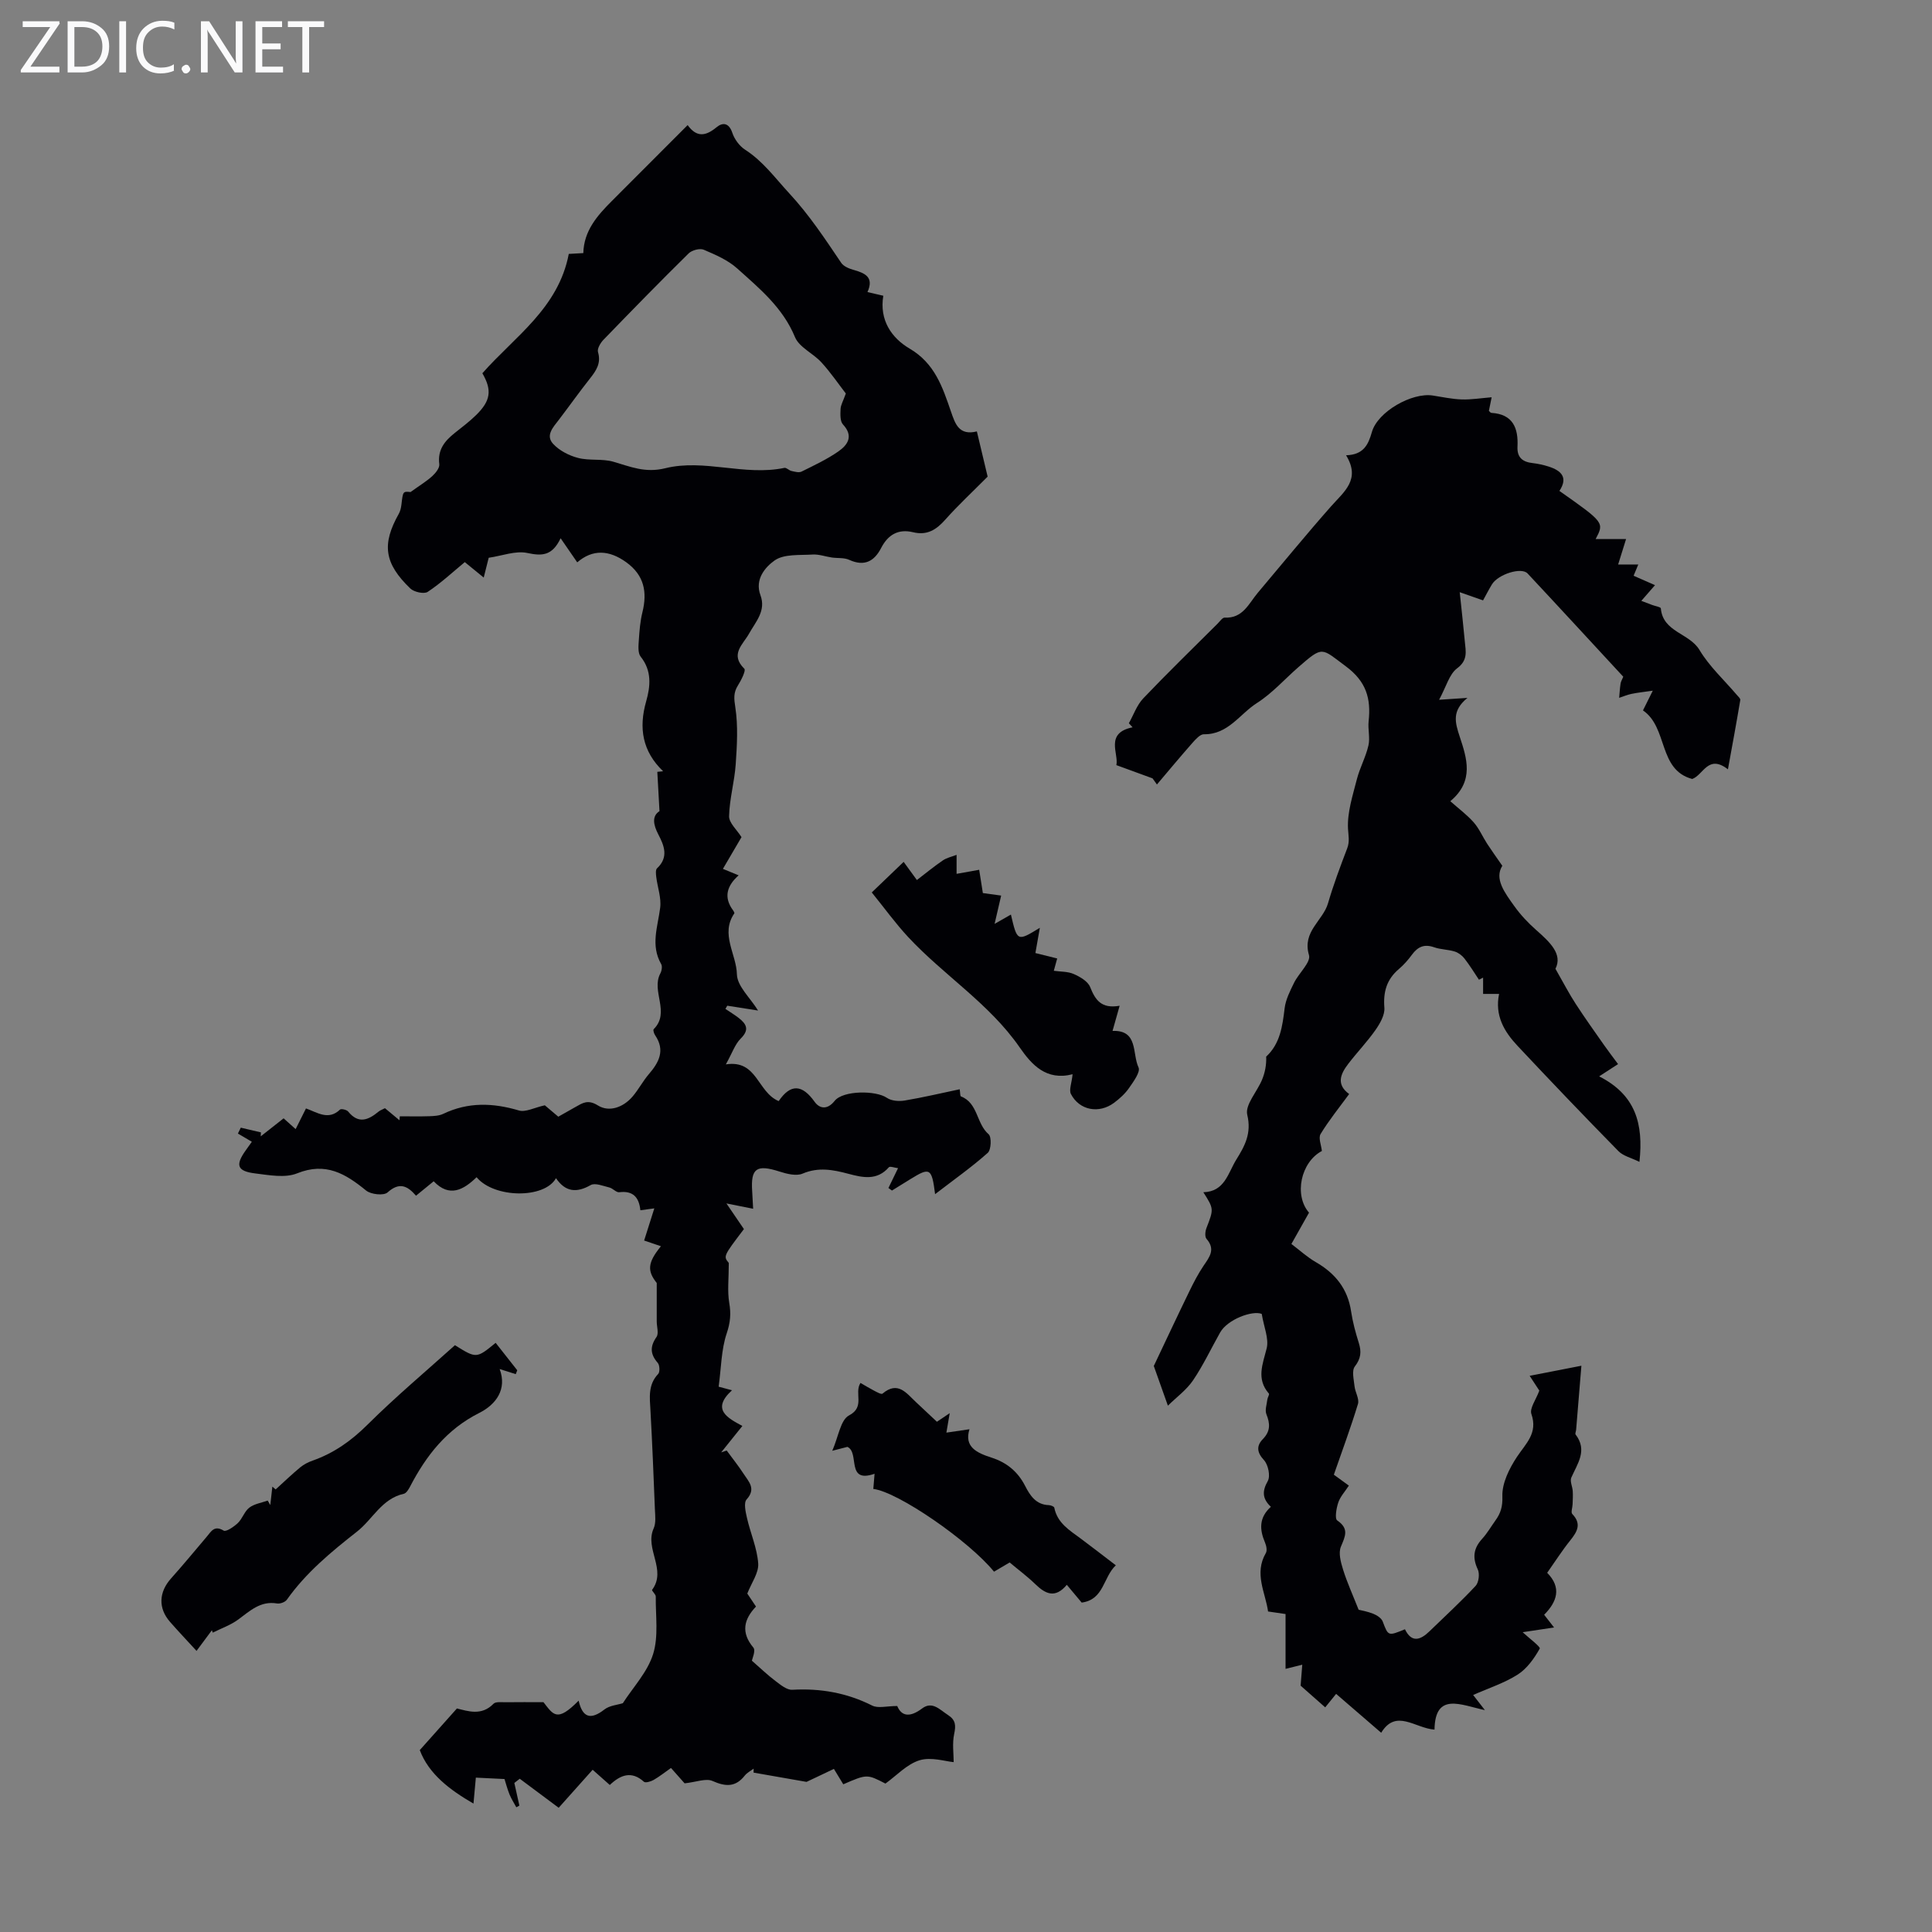
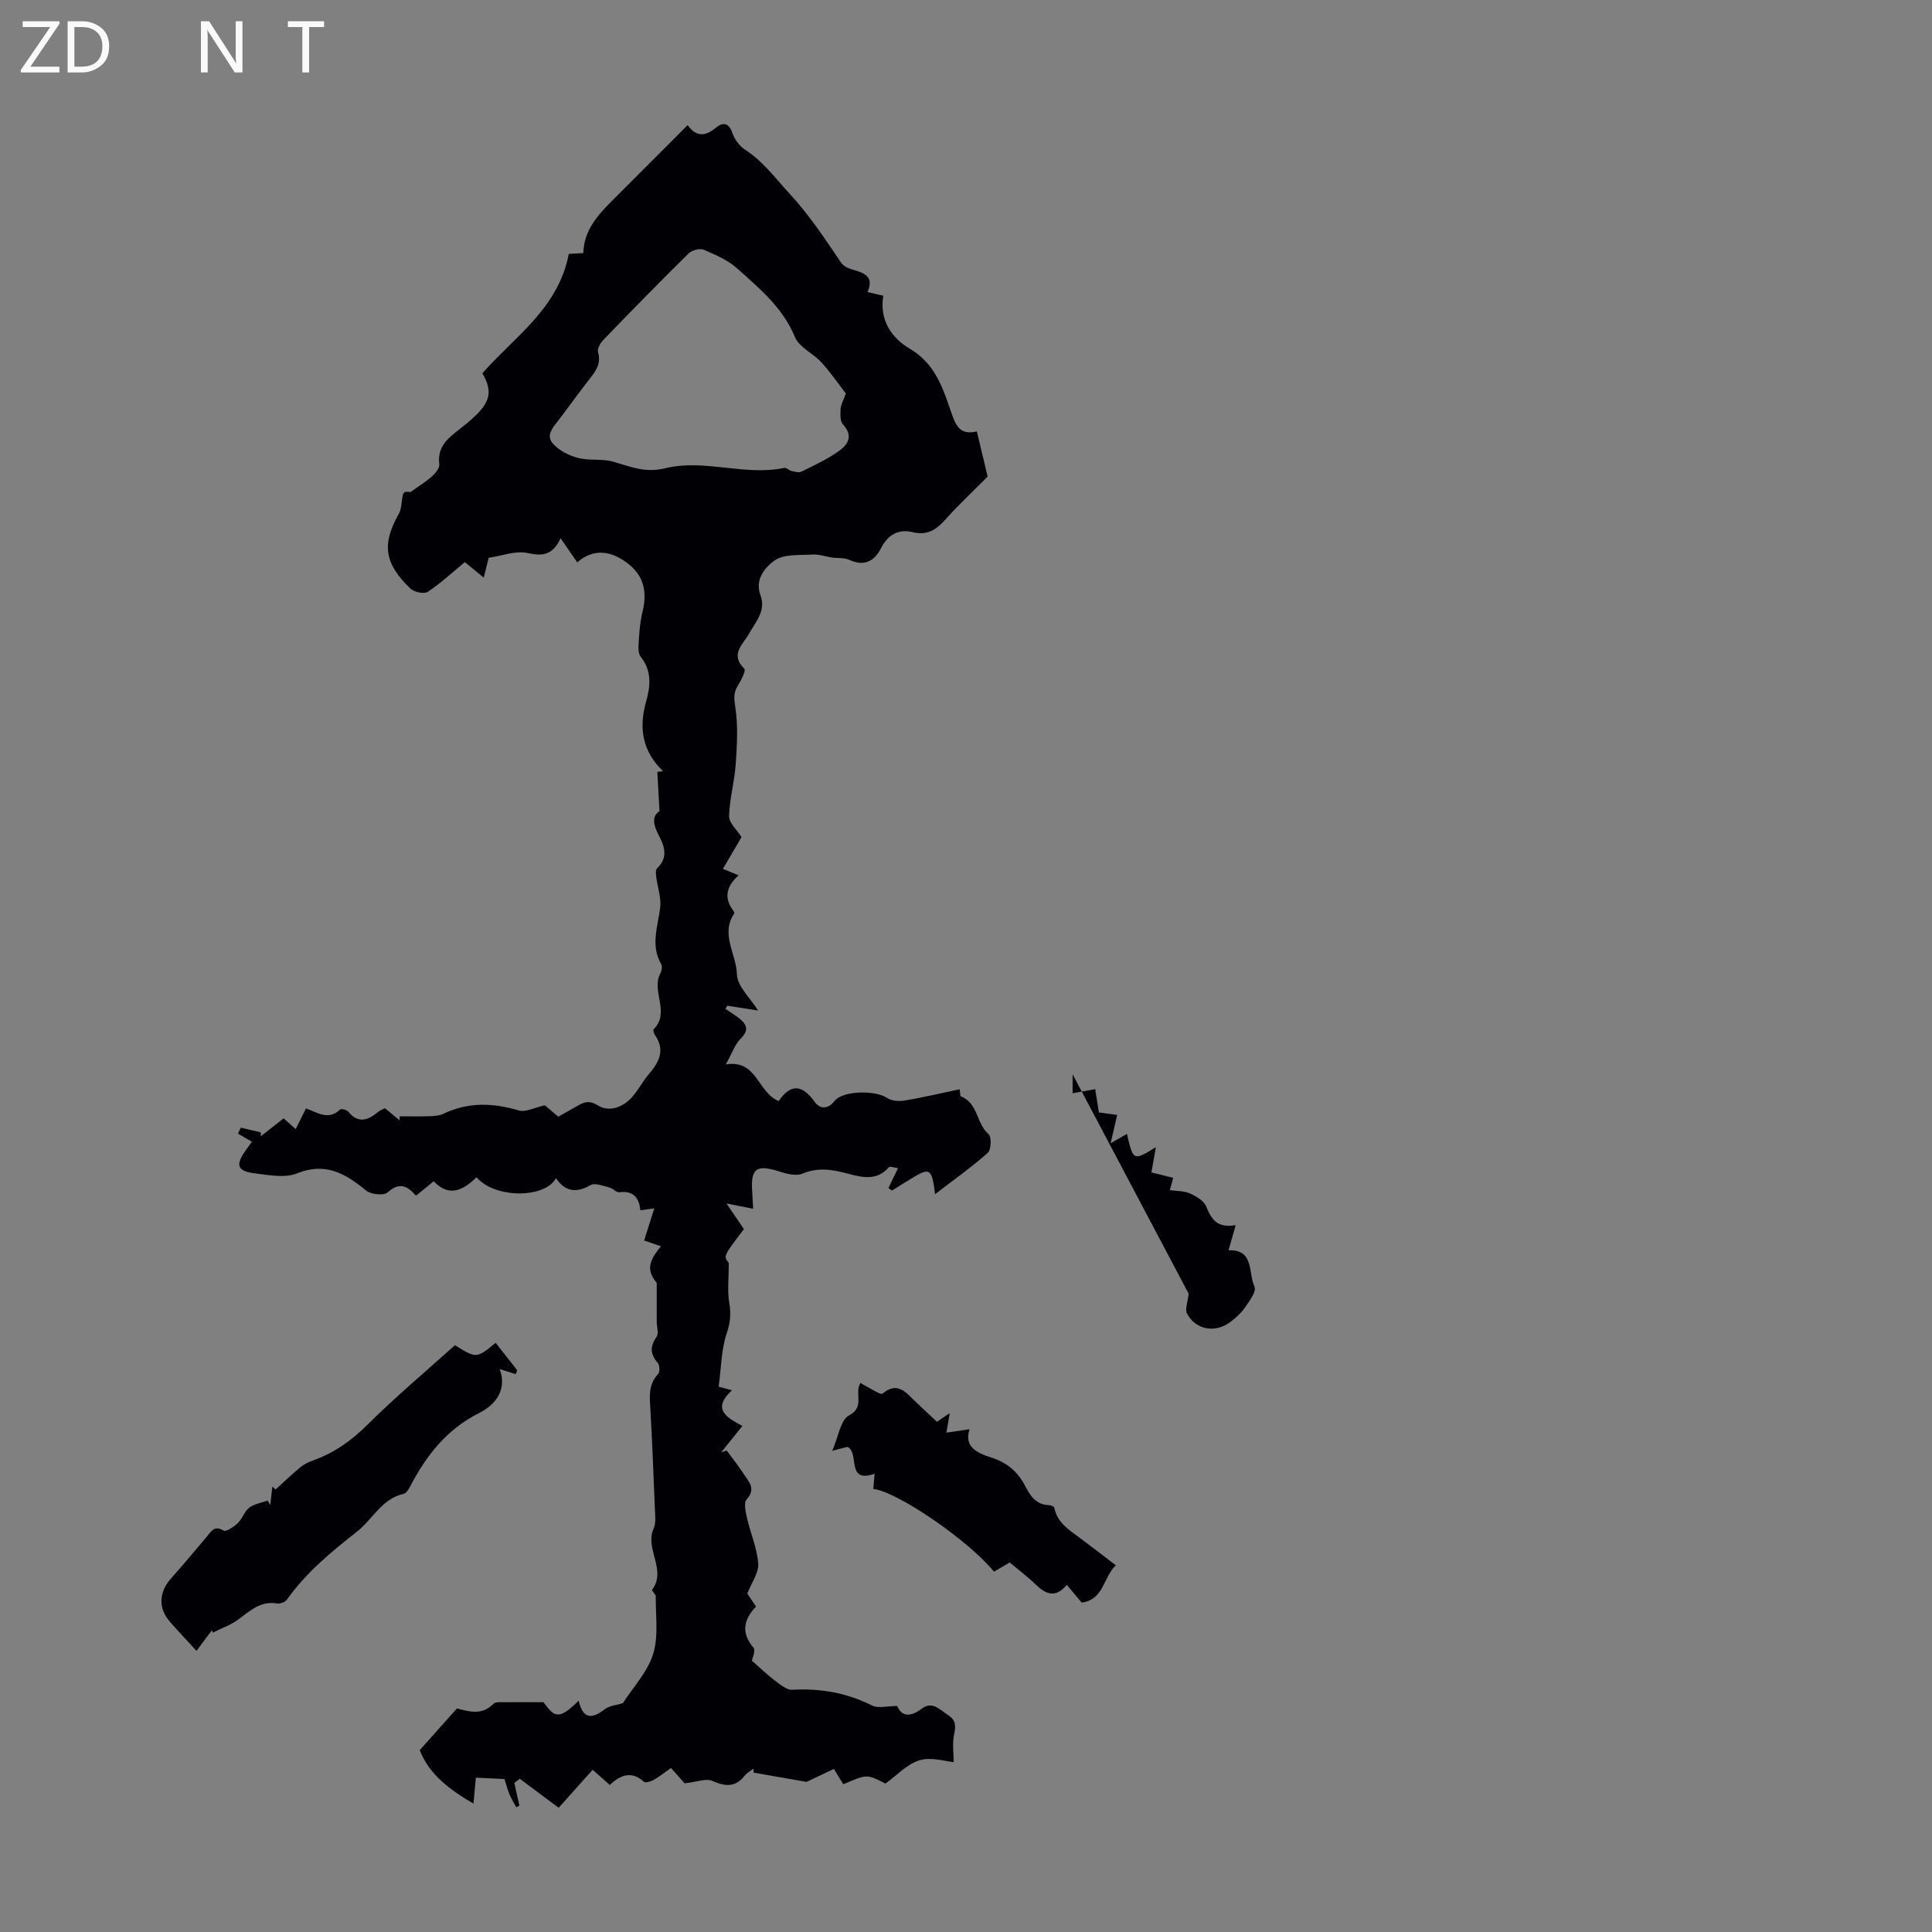
<svg xmlns="http://www.w3.org/2000/svg" enable-background="new 0 0 400 400" viewBox="0 0 400 400">
  <rect x="0" y="0" width="400" height="400" fill="#808080" stroke="none" />
  <g fill="#fafafb">
    <path d="m12.4 4.8-6.1 9h6v1.2h-8v-.5l6.1-8.9h-5.7v-1.2h7.6v.4z" />
    <path d="m14 15v-10.6h3c1.6 0 2.9.5 4 1.4s1.6 2.2 1.6 3.8-.5 3-1.6 3.9-2.4 1.5-4 1.5zm1.4-9.4v8.2h1.6c1.3 0 2.4-.4 3.1-1.1s1.1-1.8 1.1-3.1-.4-2.3-1.2-3-1.8-1-3.1-1z" />
-     <path d="m26.1 4.4v10.6h-1.4v-10.6z" />
-     <path d="m36.1 14.6c-.8.4-1.8.6-2.9.6-1.5 0-2.7-.5-3.6-1.4s-1.4-2.2-1.4-3.8c0-1.7.5-3.1 1.5-4.1s2.3-1.6 3.9-1.6c1 0 1.8.1 2.5.4v1.4c-.8-.4-1.6-.6-2.5-.6-1.2 0-2.1.4-2.9 1.2s-1.1 1.8-1.1 3.2c0 1.3.3 2.3 1 3s1.6 1.1 2.7 1.1c1 0 2-.2 2.7-.7v1.3z" />
-     <path d="m37.6 14.3c0-.2.1-.5.3-.6s.4-.3.6-.3c.3 0 .5.1.6.3s.3.4.3.6-.1.4-.3.6-.4.3-.6.3c-.3 0-.5-.1-.6-.3s-.3-.4-.3-.6z" />
    <path d="m50.2 15h-1.6l-5.3-8.2c-.2-.2-.3-.5-.4-.7 0 .2.1.7.1 1.5v7.4h-1.4v-10.6h1.7l5.2 8.1c.2.4.4.6.4.7 0-.3-.1-.8-.1-1.5v-7.3h1.4z" />
-     <path d="m58.6 15h-5.7v-10.6h5.5v1.2h-4.1v3.4h3.8v1.2h-3.8v3.6h4.3z" />
    <path d="m67.1 5.6h-3.1v9.4h-1.4v-9.4h-3v-1.2h7.5z" />
  </g>
  <path d="m89.79 244.57c-1.32 1.08-2.43 1.98-3.66 2.99-1.79-2.09-3.47-2.86-5.89-.68-.79.71-3.45.42-4.44-.39-4.27-3.49-8.36-5.95-14.29-3.56-2.49 1-5.77.37-8.63.02-3.79-.46-4.2-1.7-2.02-4.76.32-.45.64-.89 1.28-1.8-.96-.57-1.92-1.14-2.88-1.7.2-.41.39-.81.59-1.22 1.39.33 2.78.65 4.17.98-.01.27-.03.55-.04.82 1.55-1.22 3.09-2.43 4.74-3.73.84.75 1.57 1.4 2.49 2.23.71-1.43 1.38-2.76 2.14-4.28 2.33.82 4.64 2.55 7.04.24.24-.23 1.4.03 1.7.41 2.13 2.62 4.16 1.76 6.27.02.33-.28.77-.42 1.34-.72.99.82 2 1.66 3.01 2.5.02-.27.04-.54.06-.82 2.04 0 4.09.05 6.13-.02.97-.03 2.04-.09 2.89-.5 5.14-2.46 10.28-2.28 15.64-.69 1.39.41 3.21-.6 5.37-1.07.55.46 1.63 1.38 2.79 2.36 1.21-.68 2.36-1.34 3.52-1.99 1.5-.84 2.58-1.65 4.7-.33 2.32 1.44 5.24.39 7.16-1.86 1.23-1.44 2.12-3.17 3.35-4.61 2.12-2.46 3.44-4.94 1.32-8.07-.24-.35-.47-1.09-.3-1.26 3.5-3.49-.58-7.86 1.37-11.53.29-.54.45-1.48.18-1.95-2.23-3.88-.71-7.71-.21-11.64.27-2.06-.55-4.25-.81-6.39-.07-.6-.17-1.48.16-1.79 2.45-2.3 1.49-4.69.26-7.04-1.05-2.01-1.34-3.8.25-4.8-.17-3.03-.31-5.58-.45-8.14.4-.04.8-.08 1.2-.12-4.3-4.13-5.08-8.95-3.51-14.47.89-3.12 1.21-6.33-1.14-9.26-.62-.78-.45-2.33-.37-3.51.12-1.89.28-3.82.73-5.65 1.04-4.2.39-7.68-3.34-10.38-3.56-2.57-6.98-2.72-10.15.02-1.11-1.6-2.09-3.02-3.44-4.99-1.75 3.68-3.88 3.69-6.89 3.05-2.44-.52-5.23.59-8 .99-.3 1.18-.56 2.22-1.03 4.1-1.6-1.3-2.91-2.38-3.92-3.2-2.54 2.1-4.96 4.36-7.68 6.16-.76.5-2.84.04-3.61-.71-5.41-5.21-5.92-9.16-2.37-15.46.31-.55.46-1.24.54-1.88.32-2.77.3-2.77 1.89-2.62 1.96-1.41 3.33-2.23 4.49-3.29.69-.63 1.56-1.71 1.46-2.47-.39-3 1.14-4.84 3.24-6.5 1.49-1.18 3.02-2.34 4.37-3.66 3.07-3 3.32-5.19 1.31-8.67 6.7-7.61 15.73-13.43 17.89-24.71.69-.04 1.75-.1 3.01-.17.11-4.62 2.9-7.78 5.91-10.79 5.13-5.14 10.27-10.28 15.69-15.71 1.92 2.67 3.82 2.23 5.99.44 1.27-1.05 2.56-.93 3.26 1.16.44 1.33 1.48 2.74 2.64 3.49 3.73 2.4 6.22 5.87 9.16 9.05 4.14 4.47 7.39 9.41 10.74 14.37.49.73 1.59 1.19 2.51 1.45 2.37.67 4.35 1.49 2.93 4.61 1.3.3 2.23.52 3.28.76-.85 5.07 1.73 8.76 5.46 10.95 5.22 3.07 6.81 7.99 8.55 13.04.87 2.51 1.64 5.02 5.36 4.1.84 3.52 1.63 6.85 2.23 9.36-3.24 3.26-6.15 5.96-8.78 8.92-1.86 2.1-3.78 3.3-6.67 2.59-3.03-.73-5.17.5-6.59 3.25-1.43 2.78-3.48 3.9-6.62 2.47-1.05-.48-2.38-.31-3.57-.48-1.34-.19-2.68-.7-4-.62-2.69.17-5.93-.15-7.88 1.23-1.89 1.33-4.16 3.89-2.93 7.18 1.21 3.24-.98 5.49-2.37 7.99-1.25 2.24-4 4.26-.96 7.25.36.35-.65 2.38-1.32 3.44-.96 1.51-.83 2.75-.55 4.54.59 3.86.35 7.88.08 11.81-.25 3.6-1.29 7.15-1.37 10.74-.03 1.38 1.62 2.81 2.57 4.33-1.22 2.09-2.46 4.2-3.85 6.57 1.06.43 2.03.83 3.26 1.34-2.42 2.13-3.19 4.54-1.13 7.28.13.17.3.5.23.6-2.93 4.28.44 8.42.54 12.62.06 2.45 2.73 4.82 4.38 7.49-1.75-.27-4.07-.64-6.38-1-.13.22-.26.44-.38.66.91.62 1.86 1.19 2.73 1.86 1.61 1.25 2.31 2.44.44 4.28-1.18 1.17-1.75 2.96-3.08 5.35 6.52-1.02 6.49 5.74 10.94 7.6 2.48-3.65 4.88-3.45 7.44.15 1.01 1.41 2.61 1.73 4.14-.19 1.74-2.2 8.56-2.2 10.83-.63.93.64 2.5.75 3.69.55 3.73-.62 7.42-1.5 11.38-2.33.11.73.07 1.4.25 1.48 3.56 1.36 3.17 5.64 5.73 7.83.64.54.54 3.22-.17 3.85-3.35 2.98-7.04 5.58-10.91 8.56-.68-5.42-1.07-5.61-5.05-3.15-1.29.8-2.59 1.6-3.88 2.4-.24-.18-.48-.35-.73-.53.6-1.24 1.2-2.48 1.99-4.1-.69-.08-1.67-.46-1.9-.19-2.46 2.82-5.44 2.13-8.39 1.35-3.16-.84-6.18-1.43-9.46-.04-1.32.56-3.29.06-4.81-.43-4.72-1.51-5.96-.69-5.64 4.08.07 1.09.12 2.18.2 3.63-1.68-.33-3.04-.61-5.53-1.1 1.53 2.24 2.57 3.76 3.62 5.31-4.27 5.62-4.27 5.62-3.13 7.01 0 3.25-.32 5.81.09 8.24.39 2.26.24 4.08-.52 6.33-1.14 3.39-1.14 7.17-1.67 11.05.62.17 1.54.41 2.76.74-4.36 3.99-.88 5.75 2.15 7.39-1.57 1.96-2.98 3.71-4.39 5.47l1.14-.39c1.18 1.61 2.44 3.18 3.53 4.86 1.03 1.59 2.61 3.05.6 5.27-.64.7-.21 2.59.08 3.86.72 3.16 2.1 6.24 2.32 9.41.13 1.95-1.4 4.01-2.26 6.22.44.66 1.06 1.59 1.8 2.69-2.51 2.63-3.17 5.37-.54 8.5.52.62-.25 2.33-.31 2.71 1.81 1.58 3.28 3 4.89 4.21 1.05.79 2.35 1.88 3.48 1.81 5.83-.33 11.29.63 16.54 3.27 1.22.62 3.02.09 5.18.09.93 2.24 2.73 2.33 5.15.51 2.11-1.59 3.65.25 5.34 1.34 1.63 1.05 1.68 2.16 1.3 3.94-.42 1.98-.1 4.11-.1 5.83-1.69-.14-4.63-1.12-7.05-.39-2.63.8-4.78 3.18-7.08 4.83-3.82-1.97-3.82-1.97-8.73.15-.58-.95-1.27-2.1-1.94-3.19-1.58.75-2.57 1.23-3.57 1.7-.91.43-1.82.86-2.1.99-4.05-.71-7.5-1.31-10.96-1.92 0-.27 0-.55.01-.82-.62.47-1.36.84-1.83 1.43-1.93 2.45-3.99 2.31-6.69 1.12-1.36-.6-3.34.23-5.77.49-.44-.5-1.54-1.73-2.82-3.18-1.23.86-2.35 1.76-3.58 2.47-.58.34-1.71.67-2.03.38-2.55-2.31-4.85-1.43-7.06.67-1.22-1.08-2.2-1.95-3.55-3.15-2.54 2.84-5.04 5.64-7.03 7.87-3.05-2.28-5.55-4.14-8.06-6.01-.37.29-.74.58-1.12.87.35 1.56.69 3.13 1.04 4.69-.21.12-.42.23-.63.35-.48-.88-1.03-1.74-1.41-2.66-.45-1.12-.76-2.3-1.04-3.19-1.98-.1-3.65-.18-5.93-.29-.12 1.32-.28 3.04-.49 5.37-4.9-2.82-9.27-6.13-11.12-11.07 2.67-2.99 5.04-5.66 7.69-8.62 2.31.56 5.1 1.57 7.57-.97.47-.49 1.71-.3 2.59-.32 2.47-.04 4.95-.01 7.76-.01 2.06 2.63 2.8 4.23 7.28-.32.81 3.56 2.51 4.03 5.34 1.83 1.06-.83 2.68-.94 3.81-1.3 2.12-3.3 5.11-6.45 6.27-10.17 1.15-3.67.5-7.92.55-11.91.01-.47-.89-1.22-.76-1.39 3.1-4.16-1.59-8.49.32-12.71.51-1.14.32-2.64.26-3.97-.27-6.82-.54-13.64-.92-20.46-.15-2.69-.53-5.32 1.6-7.56.38-.4.32-1.81-.08-2.28-1.57-1.8-1.66-3.37-.27-5.37.51-.73.05-2.13.05-3.22-.01-2.31 0-4.61 0-7.96-1.94-2.46-1.98-4.14.87-7.61-1.09-.37-2.04-.7-3.48-1.18.63-2 1.35-4.27 2.11-6.66-.73.1-1.7.23-2.89.39-.27-2.7-1.54-4.09-4.37-3.73-.62.08-1.32-.8-2.04-.98-1.29-.31-2.97-1.02-3.88-.5-2.94 1.67-5.24 1.42-7.18-1.43-2.37 4.29-12.8 4.18-16.44-.2-2.7 2.63-5.63 4.26-8.88.84zm85.33-163.1c-1.54-1.99-3.14-4.35-5.05-6.44-1.71-1.88-4.6-3.11-5.48-5.24-2.52-6.11-7.34-10.06-11.96-14.21-1.93-1.74-4.5-2.84-6.94-3.88-.81-.34-2.44.1-3.11.76-5.98 5.89-11.84 11.89-17.67 17.92-.61.64-1.3 1.83-1.1 2.51.68 2.3-.36 3.82-1.65 5.46-2.22 2.8-4.29 5.73-6.46 8.57-1.16 1.52-2.82 3.22-1.17 4.99 1.29 1.39 3.29 2.42 5.16 2.9 2.34.61 4.97.12 7.28.78 3.55 1.02 6.58 2.39 10.78 1.35 8.04-1.99 16.4 1.66 24.65-.07.42-.09.95.53 1.47.64.68.15 1.53.4 2.08.13 2.6-1.29 5.26-2.53 7.63-4.18 1.92-1.34 3.2-3.15.95-5.58-.62-.67-.55-2.11-.5-3.19.03-.84.54-1.66 1.09-3.22z" fill="#010105" />
-   <path d="m233.72 149.74c.97-1.73 1.65-3.75 2.98-5.15 5.01-5.26 10.23-10.33 15.38-15.46.47-.47 1.01-1.28 1.48-1.26 3.78.19 4.98-2.92 6.86-5.15 5.05-5.98 10-12.05 15.18-17.91 2.67-3.02 6.17-5.53 3.09-10.55 3.6-.11 4.59-2.15 5.35-4.83 1.2-4.2 8.29-8.22 12.61-7.54 1.99.31 3.98.74 5.98.81 1.98.06 3.97-.27 6.2-.45-.2.98-.39 1.9-.57 2.81.17.15.33.41.5.42 4.48.26 5.61 3.15 5.42 6.99-.11 2.28 1.08 3.18 3.16 3.41 1.1.13 2.21.37 3.27.71 2.63.83 4.1 2.26 2.25 5.05 9.3 6.55 9.3 6.55 7.5 9.97h2.93 3.37c-.57 1.82-1.08 3.45-1.64 5.26h4.17c-.34.81-.68 1.63-.97 2.33 1.45.64 2.94 1.3 4.43 1.95-.88 1.01-1.76 2.03-2.83 3.25.57.22 1.41.54 2.24.85.63.24 1.78.42 1.8.71.43 4.93 5.9 5.1 8 8.61 2.04 3.41 5.1 6.21 7.71 9.28.29.34.79.77.74 1.07-.77 4.61-1.62 9.2-2.56 14.36-4.12-3.19-5.07 1.16-7.39 2-7.11-1.9-4.97-10.62-10.2-14.2.44-.89 1.03-2.06 2.03-4.08-1.88.27-3.15.4-4.4.66-.87.18-1.71.54-2.56.82.09-.98.14-1.97.29-2.94.06-.43.31-.82.56-1.43-6.59-7.12-13.17-14.28-19.81-21.38-1.28-1.37-6.1.16-7.38 2.26-.63 1.03-1.18 2.12-1.84 3.31-1.53-.54-2.89-1.01-4.83-1.69.4 3.85.77 7.04 1.06 10.24.19 2.01.67 3.83-1.6 5.52-1.62 1.21-2.24 3.77-3.73 6.51 2.07-.14 3.54-.23 5.87-.39-3.28 2.68-2.57 5.08-1.6 8.03 1.44 4.37 3.09 9.17-1.95 13.36 1.76 1.56 3.48 2.83 4.86 4.4 1.13 1.29 1.82 2.95 2.77 4.41.87 1.34 1.81 2.64 3.14 4.56-1.7 2.69.49 5.57 2.48 8.35 1.29 1.81 2.85 3.47 4.52 4.94 2.87 2.53 5.53 5.02 4 8.04 1.73 3.03 2.86 5.22 4.2 7.27 1.87 2.89 3.89 5.7 5.86 8.52.83 1.18 1.71 2.33 2.9 3.94-1.21.79-2.34 1.52-3.91 2.54 7.53 3.83 9.2 9.77 8.34 17.7-1.71-.84-3.36-1.21-4.35-2.22-7.06-7.19-14.02-14.47-20.91-21.82-2.73-2.91-4.73-6.25-3.8-10.73-1.25 0-2.19 0-3.31 0 0-1.25 0-2.31 0-3.37-.29.14-.57.29-.86.43-.99-1.48-1.92-3.01-3.01-4.4-.49-.63-1.26-1.21-2.02-1.44-1.38-.43-2.9-.4-4.26-.88-2.03-.72-3.38-.1-4.58 1.54-.79 1.08-1.7 2.11-2.71 2.97-2.52 2.14-3.26 4.72-3 8 .12 1.49-.89 3.25-1.82 4.59-1.72 2.46-3.83 4.65-5.66 7.04-1.6 2.08-2.55 4.26.19 6.25-2.09 2.85-4.2 5.45-5.92 8.28-.49.82.15 2.32.27 3.51-4.36 2.31-5.82 9.14-2.66 12.77-1.13 2.01-2.28 4.04-3.65 6.48 1.71 1.29 3.26 2.72 5.04 3.75 4.03 2.32 6.62 5.51 7.32 10.21.33 2.2.92 4.38 1.59 6.51.58 1.84.46 3.24-.82 4.9-.67.87-.2 2.7-.06 4.08.13 1.25 1.03 2.63.71 3.68-1.49 4.9-3.28 9.71-4.99 14.64 1.13.82 2.09 1.51 3.11 2.26-.82 1.25-1.78 2.28-2.19 3.49-.4 1.18-.77 3.34-.22 3.72 2.49 1.71 1.67 3.25.76 5.43-.55 1.31-.02 3.24.45 4.75.81 2.61 1.96 5.13 3.22 8.31.52.13 1.84.35 3.05.84.75.3 1.66.9 1.93 1.58 1.16 3.04 1.09 3.07 4.61 1.62 1.38 2.85 3.18 2.26 5.06.44 3.22-3.12 6.52-6.15 9.57-9.42.66-.71.87-2.51.45-3.41-1.15-2.44-.89-4.37.9-6.33 1.05-1.15 1.84-2.53 2.75-3.8 1.09-1.51 1.51-2.87 1.44-5.01-.09-2.71 1.43-5.76 3.02-8.16 1.84-2.78 4.36-4.9 2.99-8.87-.41-1.18.95-2.96 1.64-4.85-.41-.62-1.06-1.62-2-3.06 3.55-.69 6.77-1.32 10.71-2.09-.39 4.7-.74 8.99-1.09 13.27-.03.33-.25.79-.11.97 2.52 3.29.38 6.02-.89 8.93-.32.74.24 1.84.3 2.79.06.9 0 1.8-.03 2.71-.02.69-.39 1.68-.07 2.02 1.98 2.06 1.03 3.67-.42 5.48-1.68 2.09-3.12 4.36-4.77 6.7 3.04 3.09 2.04 5.99-.63 8.69.66.85 1.25 1.59 2.05 2.63-2.52.38-4.68.7-6.5.98 1.23 1.15 3.74 3.03 3.54 3.39-1.14 2.03-2.63 4.14-4.55 5.37-2.79 1.78-6.05 2.82-9.24 4.24.66.84 1.19 1.53 2.43 3.13-4.96-1.05-10.31-3.81-10.43 4.04-4.04-.29-7.96-4.39-11.04.65-3.23-2.79-6.22-5.37-9.33-8.05-1.02 1.27-1.83 2.26-2.26 2.79-1.64-1.45-3.14-2.77-5.09-4.49.07-.87.2-2.49.34-4.34-1.49.37-2.75.68-3.46.86 0-3.75 0-7.45 0-11.35-1.11-.16-2.18-.32-3.62-.53-.55-3.95-2.94-7.83-.46-12.1.31-.53.1-1.54-.18-2.19-1.14-2.67-1.26-5.15 1.22-7.38-1.79-1.7-1.83-3.24-.64-5.34.58-1.02.09-3.38-.79-4.33-1.52-1.64-1.55-2.99-.23-4.35 1.59-1.64 1.52-3.18.74-5.13-.35-.86.07-2.04.19-3.07.05-.43.47-1.04.32-1.22-2.64-3.05-1.29-6.06-.46-9.36.5-2.01-.58-4.43-1.02-7.14-1.94-.77-7.08 1.13-8.61 3.84-1.87 3.31-3.49 6.78-5.61 9.91-1.35 1.99-3.42 3.49-5.21 5.25-1.17-3.3-2.07-5.85-2.92-8.22 2.39-5.03 4.84-10.27 7.37-15.47.88-1.81 1.81-3.61 2.93-5.27 1.22-1.8 2.53-3.39.62-5.57-.38-.43-.28-1.55-.03-2.21 1.54-3.99 1.57-3.98-.63-7.45 4.44-.12 5.09-3.96 6.82-6.75 1.75-2.82 3.2-5.43 2.27-9.29-.49-2.05 2.05-4.78 3.07-7.27.6-1.46.92-3.04.85-4.77 2.88-2.66 3.37-6.27 3.82-10.02.22-1.81 1.13-3.58 1.95-5.26.98-2 3.53-4.27 3.09-5.74-1.45-4.88 2.89-7.1 3.94-10.72 1.12-3.85 2.54-7.62 3.97-11.37.55-1.44.25-2.66.17-4.06-.18-3.38.97-6.86 1.83-10.24.61-2.38 1.85-4.61 2.4-7.01.37-1.59-.14-3.36.04-5.02.51-4.7-.48-8.23-4.74-11.38-5.06-3.75-4.65-4.31-9.76.15-2.87 2.5-5.45 5.44-8.62 7.46-3.56 2.26-5.96 6.55-10.98 6.47-.78-.01-1.69 1.01-2.34 1.74-2.51 2.85-4.94 5.77-7.39 8.66-.3-.42-.61-.84-.91-1.27-2.38-.87-4.76-1.74-7.49-2.74.54-2.33-2.45-6.65 3.36-7.83-.27-.3-.52-.57-.77-.84z" fill="#010105" />
  <path d="m43.87 337.52c-1.02 1.37-2.04 2.74-3.18 4.28-2.04-2.22-3.8-4.08-5.49-6.01-2.49-2.84-2.32-6.17.23-9.01 2.52-2.82 4.93-5.74 7.37-8.62.92-1.08 1.56-2.44 3.51-1.26.5.3 2.12-.8 2.93-1.57.95-.91 1.37-2.42 2.38-3.19 1.04-.79 2.52-1 3.8-1.46.18.31.36.61.54.92.14-1.27.29-2.54.43-3.81.23.19.45.39.68.58 1.69-1.54 3.34-3.12 5.1-4.58.74-.61 1.66-1.07 2.56-1.39 4.4-1.55 8-4.1 11.35-7.43 5.83-5.79 12.15-11.1 18.11-16.46 4.45 2.77 4.45 2.77 8.43-.49 1.49 1.89 2.98 3.79 4.47 5.68-.1.27-.21.54-.31.8-1.1-.35-2.21-.7-3.33-1.05 1.56 4.17-.73 7.33-4.24 9.09-6.74 3.39-10.98 8.83-14.32 15.26-.3.57-.77 1.35-1.28 1.47-4.58 1.01-6.45 5.3-9.73 7.86-5.33 4.18-10.52 8.47-14.48 14.06-.36.51-1.4.9-2.04.79-3.43-.58-5.59 1.53-8.03 3.32-1.57 1.16-3.51 1.83-5.28 2.72-.06-.16-.12-.33-.18-.5z" fill="#010105" />
-   <path d="m222.07 222.41c-5.44 1.39-8.44-1.92-10.96-5.56-6.28-9.07-15.7-14.91-23.07-22.83-2.65-2.85-4.94-6.03-7.55-9.25 2.33-2.23 4.4-4.22 6.6-6.33 1.17 1.61 1.95 2.67 2.74 3.76 1.88-1.44 3.58-2.84 5.39-4.07.82-.56 1.88-.77 2.83-1.14v3.93c1.36-.24 2.82-.51 4.68-.84.24 1.5.49 3.08.76 4.82 1.17.16 2.34.32 3.79.52-.4 1.74-.77 3.32-1.36 5.86 1.78-1.02 2.56-1.46 3.38-1.93 1.31 5.6 1.31 5.6 5.99 2.74-.35 1.99-.61 3.5-.92 5.23 1.26.31 2.73.68 4.51 1.12-.2.74-.41 1.5-.7 2.55 1.41.2 2.92.13 4.15.68 1.3.57 2.9 1.51 3.37 2.68 1.06 2.66 2.3 4.56 6.11 3.88-.56 1.98-.99 3.5-1.47 5.21 5.37-.21 4.04 4.74 5.38 7.56.44.92-1.06 2.96-1.97 4.27-.81 1.17-1.94 2.19-3.09 3.05-3.13 2.33-7.19 1.57-8.94-1.82-.43-.85.17-2.26.35-4.09z" fill="#010105" />
+   <path d="m222.07 222.41v3.93c1.36-.24 2.82-.51 4.68-.84.24 1.5.49 3.08.76 4.82 1.17.16 2.34.32 3.79.52-.4 1.74-.77 3.32-1.36 5.86 1.78-1.02 2.56-1.46 3.38-1.93 1.31 5.6 1.31 5.6 5.99 2.74-.35 1.99-.61 3.5-.92 5.23 1.26.31 2.73.68 4.51 1.12-.2.74-.41 1.5-.7 2.55 1.41.2 2.92.13 4.15.68 1.3.57 2.9 1.51 3.37 2.68 1.06 2.66 2.3 4.56 6.11 3.88-.56 1.98-.99 3.5-1.47 5.21 5.37-.21 4.04 4.74 5.38 7.56.44.92-1.06 2.96-1.97 4.27-.81 1.17-1.94 2.19-3.09 3.05-3.13 2.33-7.19 1.57-8.94-1.82-.43-.85.17-2.26.35-4.09z" fill="#010105" />
  <path d="m205.8 325.4c-5.2-6.4-19.95-16.56-24.99-17.13.08-.91.15-1.84.26-3.14-6 2.08-3.02-4.37-5.62-5.57-.97.25-1.91.49-3.14.81 1.29-2.93 1.71-6.4 3.47-7.32 3.41-1.78 1.01-4.59 2.37-6.73.91.52 1.83 1.09 2.78 1.58.58.3 1.53.85 1.78.64 3.22-2.72 4.97-.06 6.96 1.78 1.39 1.29 2.77 2.59 4.31 4.04.79-.53 1.53-1.03 2.65-1.78-.24 1.39-.4 2.34-.69 4.03 1.73-.25 3.15-.46 4.78-.7-1.16 3.69 1.57 4.91 4.58 5.88 3.12 1 5.43 2.89 6.94 5.85 1.02 1.99 2.24 3.89 4.9 3.98.4.01 1.09.28 1.14.53.63 3.19 3.16 4.68 5.48 6.4 2.33 1.73 4.61 3.51 7.26 5.53-2.65 2.48-2.43 7.1-7.07 7.72-.95-1.13-1.91-2.28-3.08-3.68-2.4 2.88-4.41 1.9-6.49-.11-1.67-1.62-3.56-3.02-5.34-4.52-1.18.71-2.22 1.32-3.24 1.91z" fill="#010105" />
</svg>